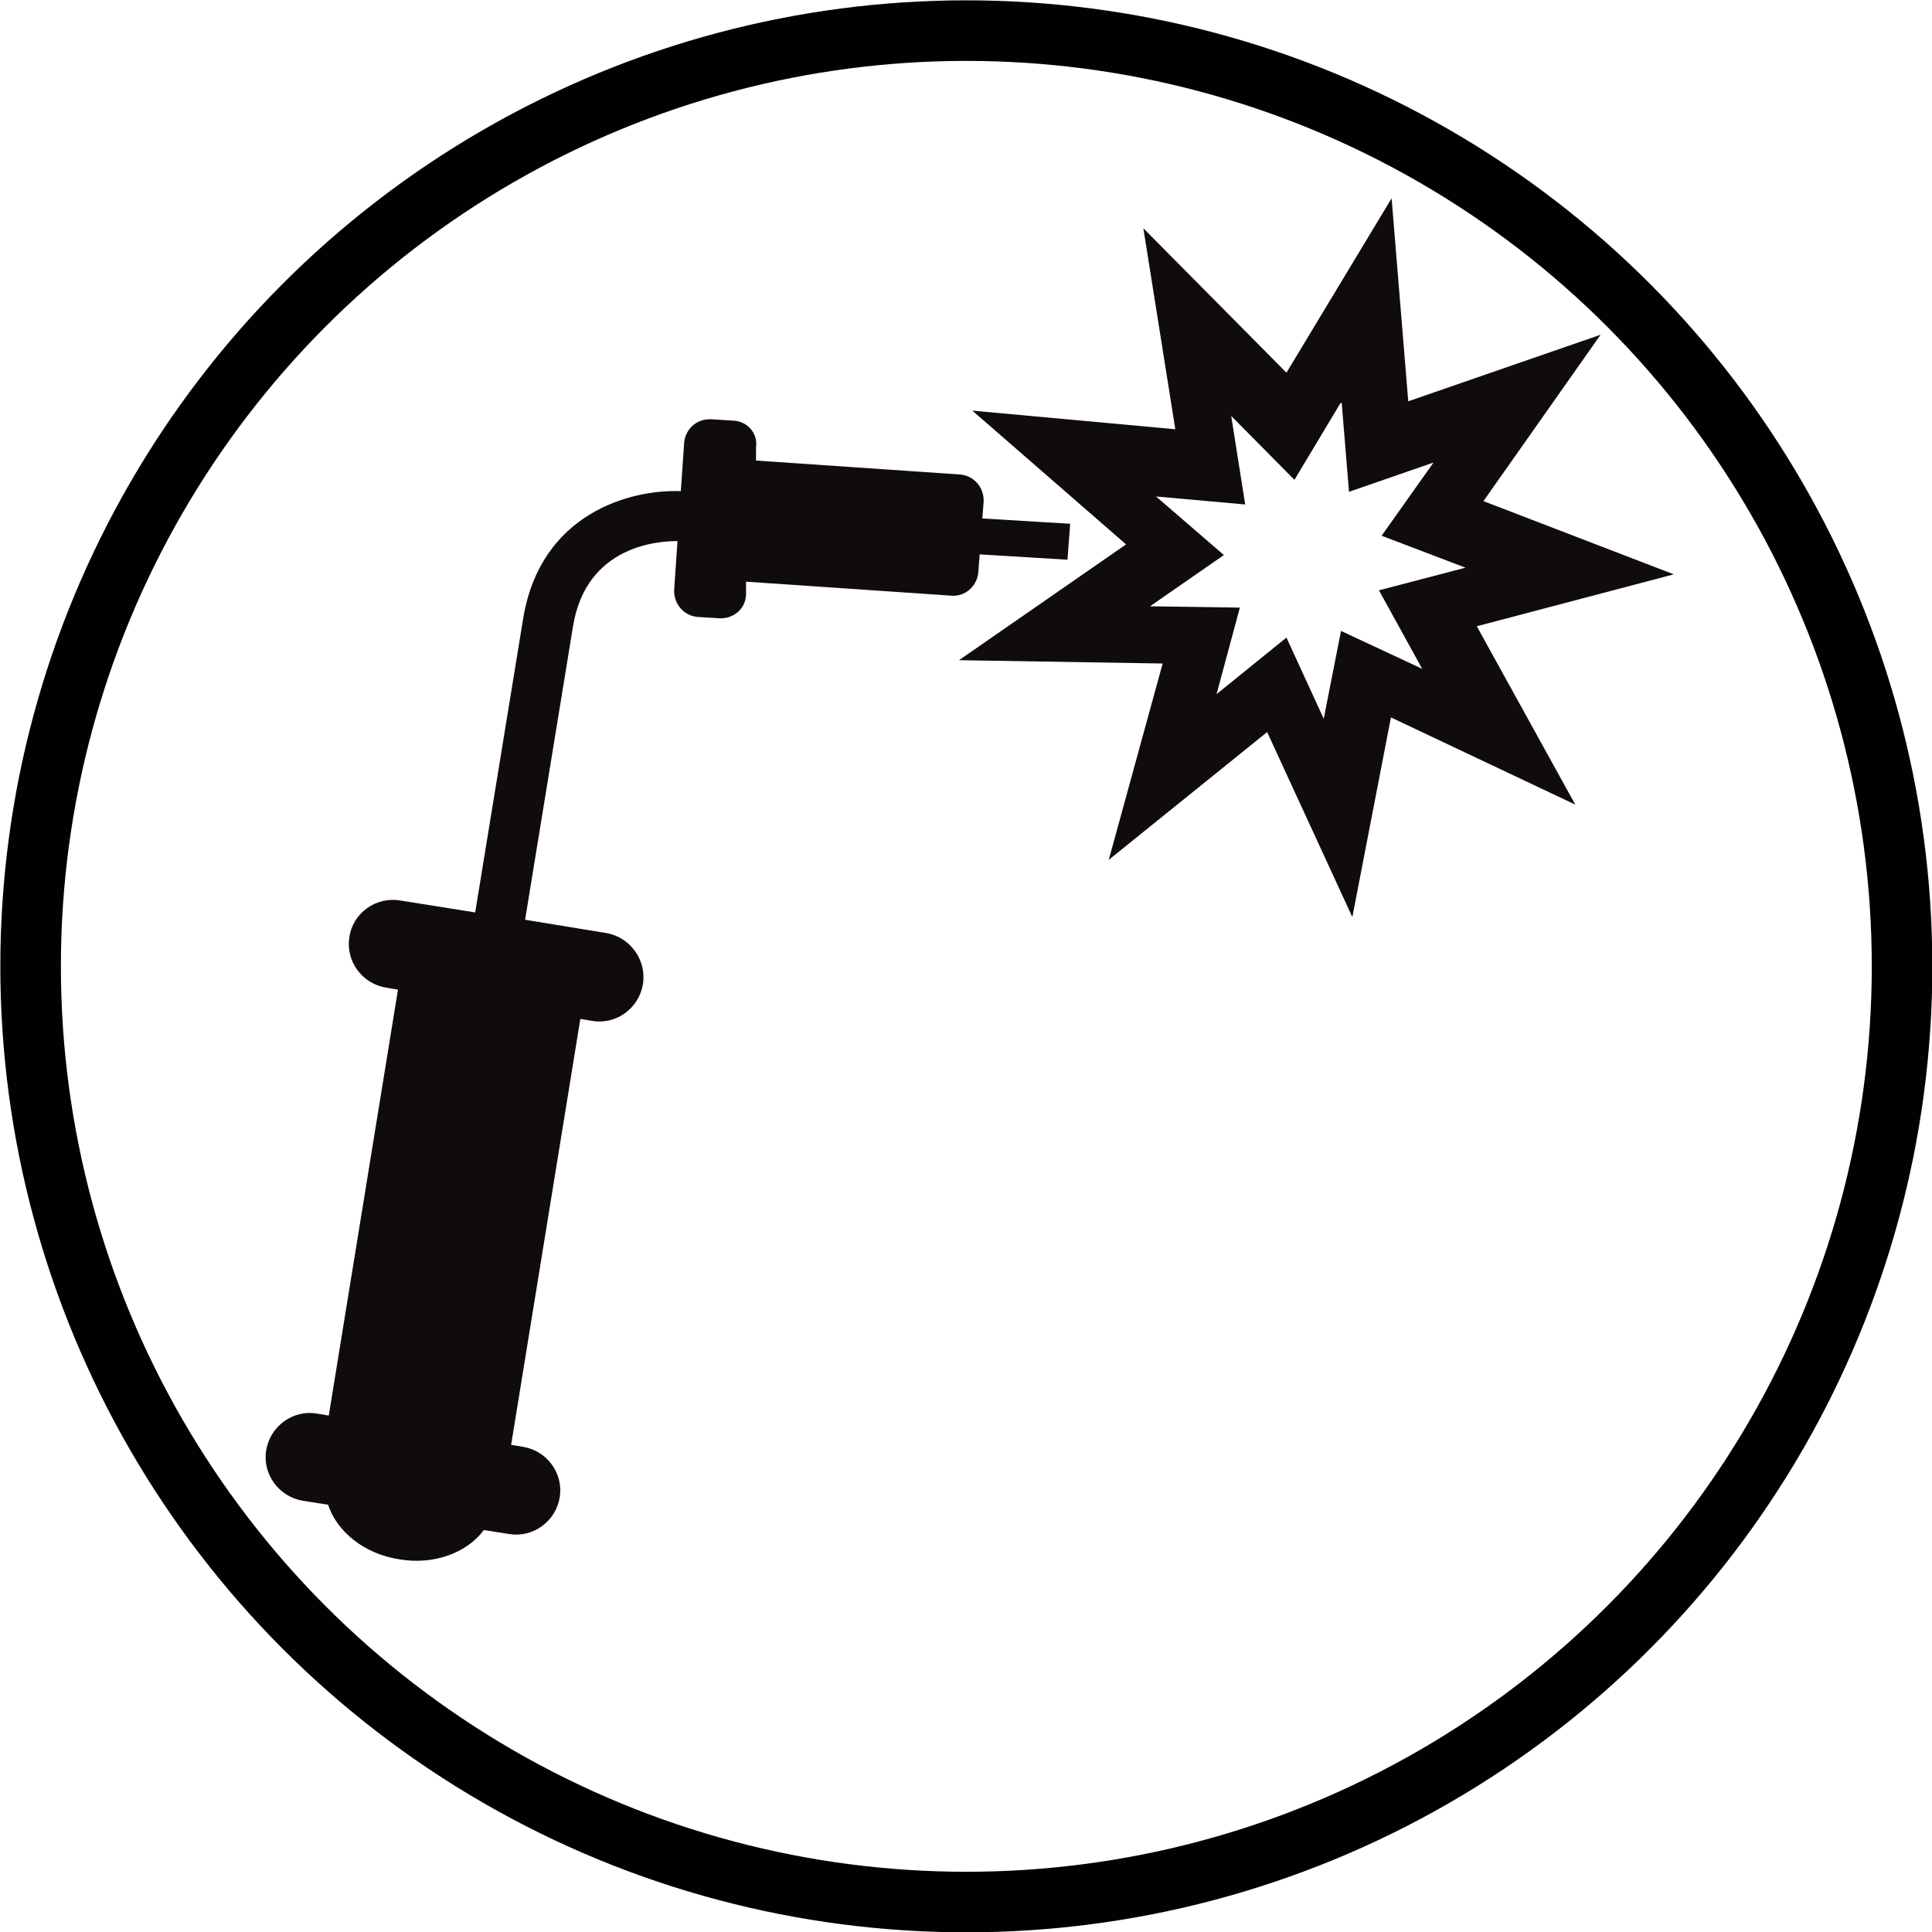
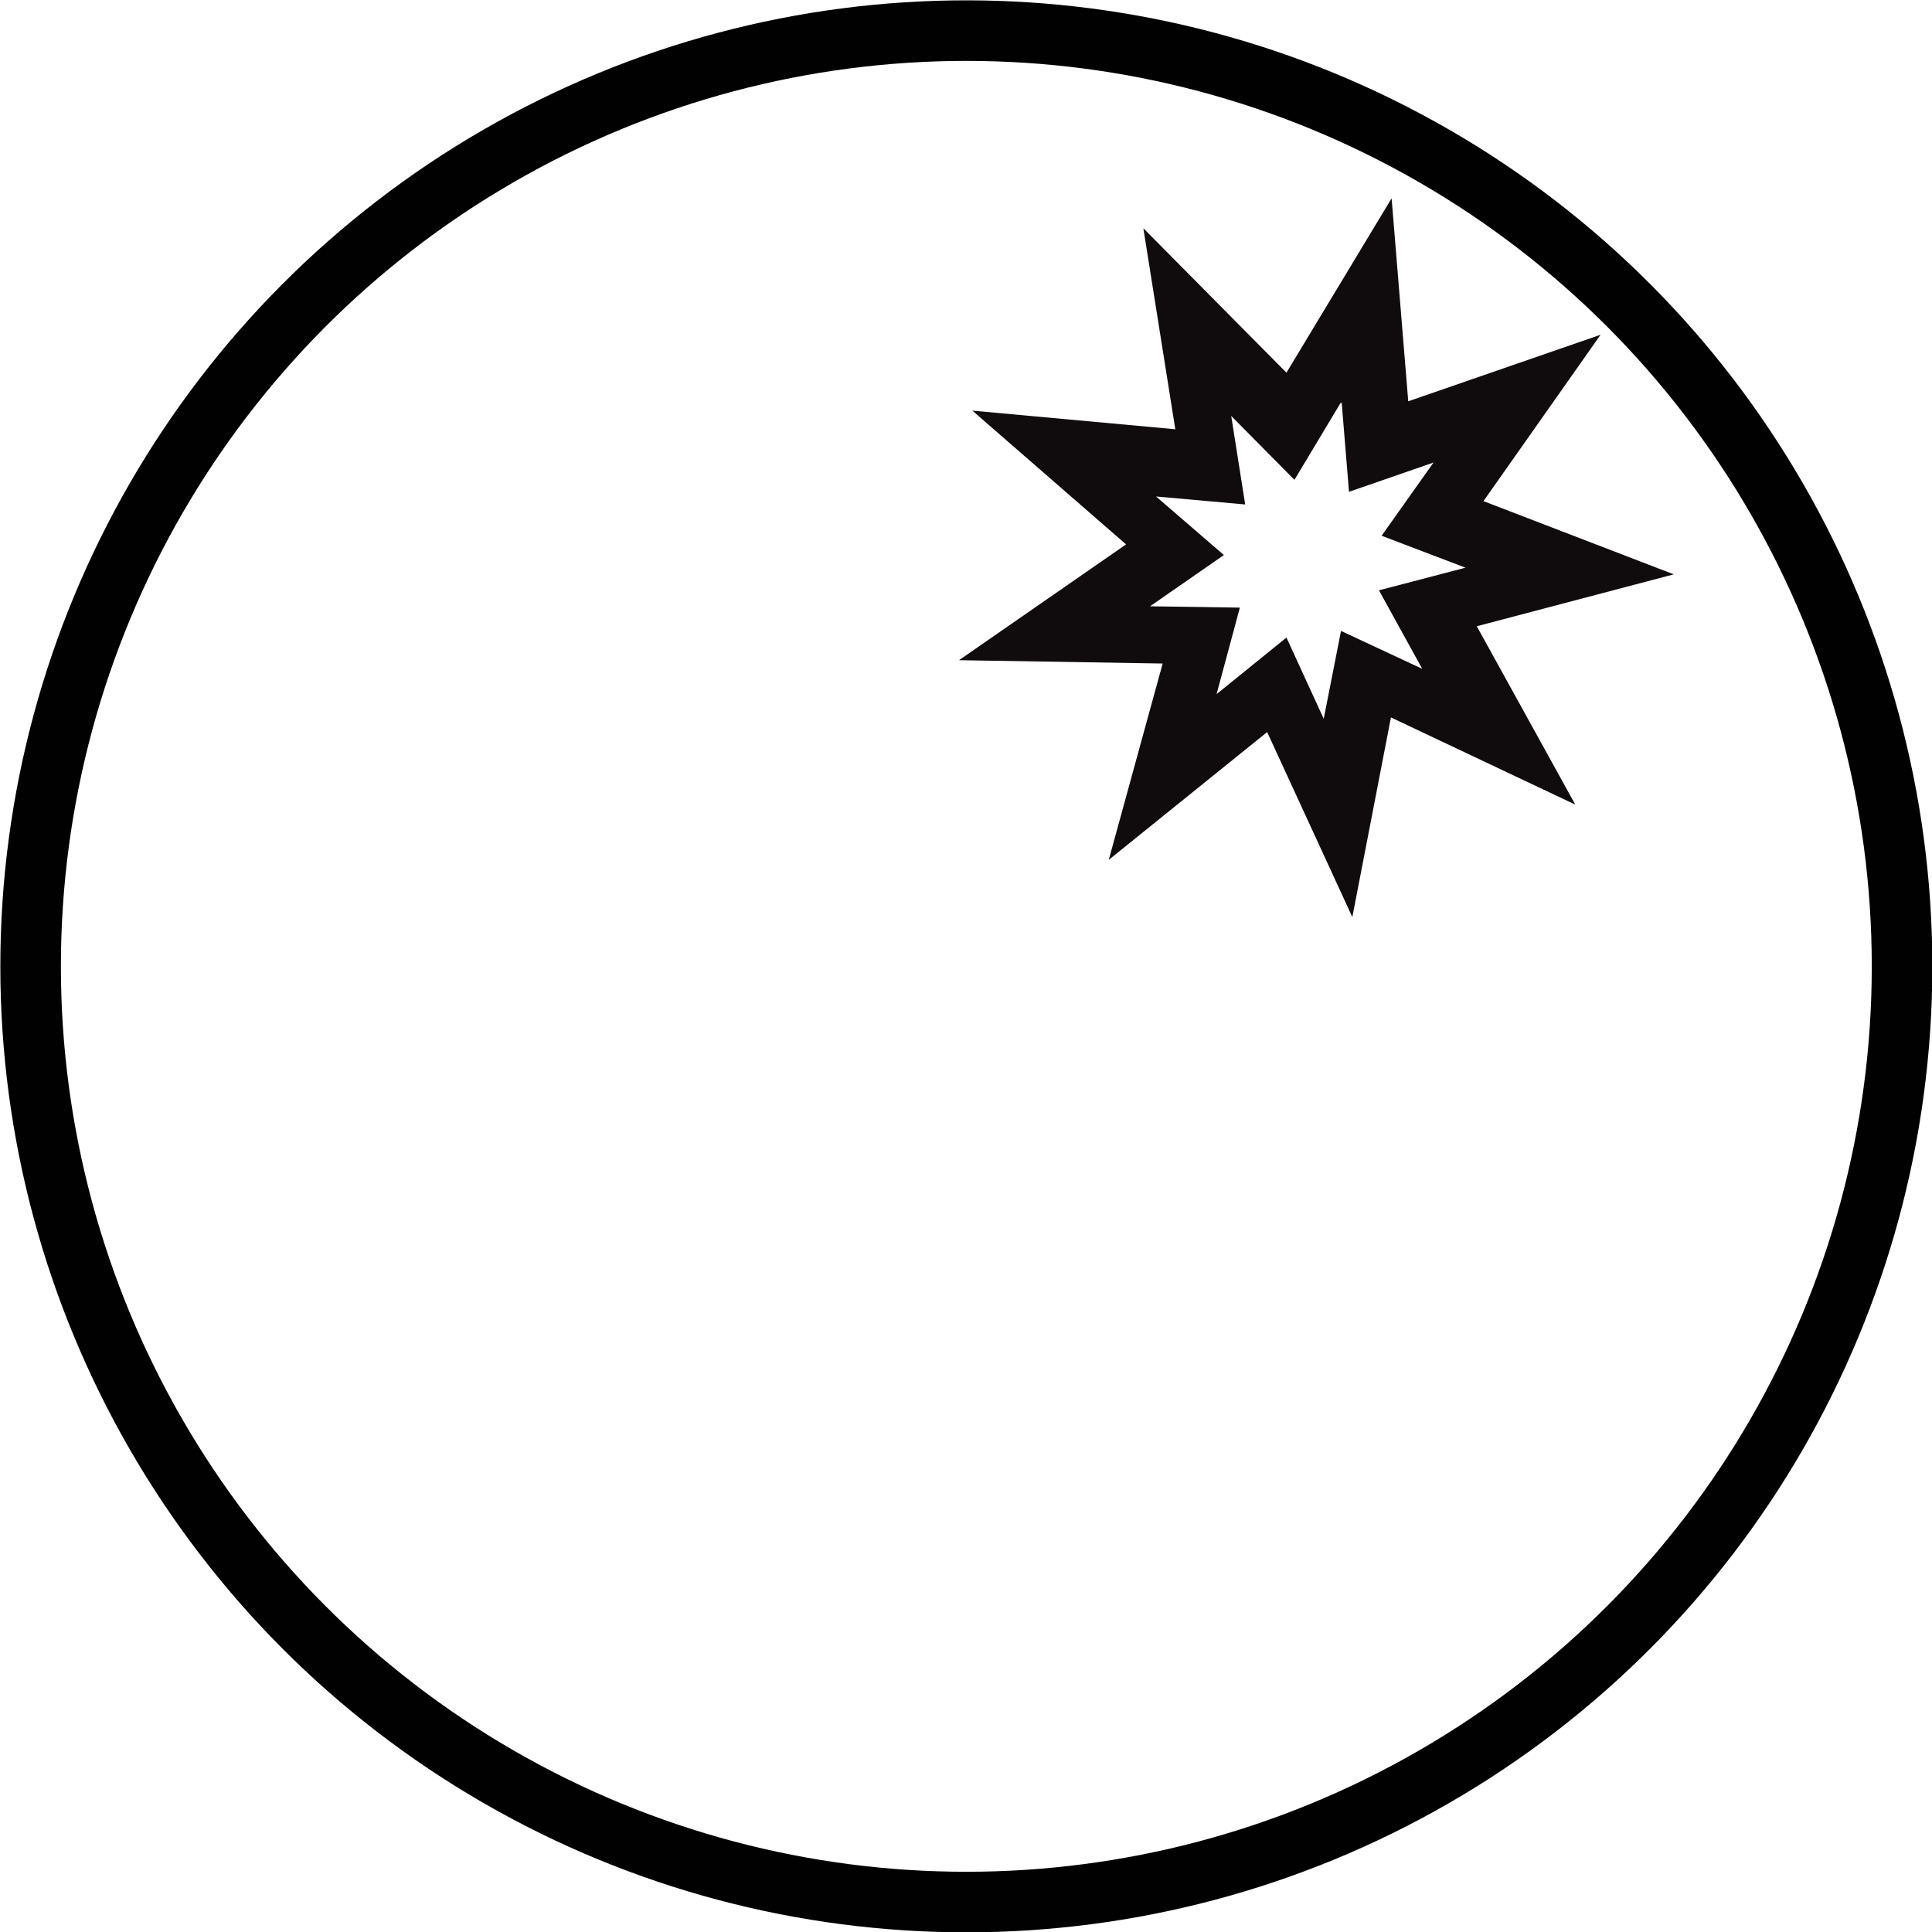
<svg xmlns="http://www.w3.org/2000/svg" xmlns:xlink="http://www.w3.org/1999/xlink" id="Ebene_1" viewBox="0 0 29.03 29.03">
  <defs>
    <style>.cls-1,.cls-2{fill:none;}.cls-3{clip-path:url(#clippath);}.cls-4{clip-path:url(#clippath-1);}.cls-2{stroke:#010101;stroke-width:.91px;}.cls-5{fill:url(#Unbenannter_Verlauf_8-2);}.cls-6{fill:url(#Unbenannter_Verlauf_8);}</style>
    <clipPath id="clippath">
      <path class="cls-1" d="M10.28,6.65l-.05,.73c-.74-.03-2.11,.32-2.37,1.92l-.72,4.41-1.13-.18c-.36-.06-.71,.19-.76,.55-.06,.36,.19,.7,.55,.76l.18,.03-1.04,6.4-.18-.03c-.36-.06-.7,.19-.76,.55-.06,.36,.19,.7,.55,.76l.38,.06c.13,.4,.54,.74,1.07,.82,.52,.09,1.02-.1,1.27-.44l.38,.06c.36,.06,.7-.19,.76-.55,.06-.36-.19-.7-.55-.76l-.18-.03,1.04-6.4,.18,.03c.36,.06,.7-.19,.76-.55,.06-.36-.19-.71-.55-.77l-1.22-.2,.72-4.41c.2-1.22,1.29-1.28,1.57-1.28l-.05,.73c-.01,.21,.14,.39,.35,.41l.33,.02c.21,.01,.39-.14,.4-.35v-.2l3.08,.21c.21,.02,.39-.14,.41-.35l.02-.27,1.32,.08,.04-.54-1.32-.08,.02-.25c.01-.21-.14-.39-.35-.41l-3.07-.21v-.2c.03-.21-.13-.39-.34-.4l-.33-.02h-.03c-.2,0-.36,.15-.38,.35" />
    </clipPath>
    <radialGradient id="Unbenannter_Verlauf_8" cx="-258.5" cy="427.75" fx="-258.5" fy="427.75" r="1" gradientTransform="translate(1929.3 3190.82) scale(7.42 -7.42)" gradientUnits="userSpaceOnUse">
      <stop offset="0" stop-color="#100c0e" />
      <stop offset=".57" stop-color="#100c0e" />
      <stop offset=".8" stop-color="#100c0e" />
      <stop offset="1" stop-color="#100c0e" />
    </radialGradient>
    <clipPath id="clippath-1">
      <path class="cls-1" d="M20.16,6.05l.11,1.34,1.27-.44-.78,1.1,1.26,.48-1.3,.34,.65,1.18-1.22-.57-.26,1.32-.56-1.22-1.05,.85,.35-1.3-1.35-.02,1.11-.77-1.02-.88,1.34,.12-.21-1.33,.95,.96,.69-1.15Zm-.83-.45l-2.15-2.17,.48,3.02-3.05-.28,2.31,2.01-2.51,1.74,3.06,.05-.81,2.95,2.38-1.92,1.28,2.78,.58-3,2.77,1.31-1.48-2.68,2.96-.78-2.86-1.1,1.76-2.5-2.89,1-.25-3.05-1.58,2.62Z" />
    </clipPath>
    <radialGradient id="Unbenannter_Verlauf_8-2" cx="-249.61" cy="424.68" fx="-249.61" fy="424.68" r="1" gradientTransform="translate(1364.17 2295.68) scale(5.39 -5.39)" xlink:href="#Unbenannter_Verlauf_8" />
  </defs>
  <path class="cls-1" d="M.46,14.52c0,7.77,6.3,14.06,14.06,14.06s14.06-6.3,14.06-14.06S22.28,.46,14.52,.46,.46,6.75,.46,14.52" />
  <path class="cls-1" d="M.46,14.52c0,7.77,6.3,14.06,14.06,14.06s14.06-6.3,14.06-14.06S22.28,.46,14.52,.46,.46,6.75,.46,14.52" />
  <path class="cls-1" d="M.46,14.52c0,7.77,6.3,14.06,14.06,14.06s14.06-6.3,14.06-14.06S22.28,.46,14.52,.46,.46,6.75,.46,14.52" />
  <path class="cls-1" d="M.46,14.52c0,7.77,6.3,14.06,14.06,14.06s14.06-6.3,14.06-14.06S22.28,.46,14.52,.46,.46,6.75,.46,14.52" />
  <path class="cls-1" d="M.46,14.52c0,7.77,6.3,14.06,14.06,14.06s14.06-6.3,14.06-14.06S22.28,.46,14.52,.46,.46,6.75,.46,14.52" />
  <path class="cls-1" d="M.46,14.52c0,7.77,6.3,14.06,14.06,14.06s14.06-6.3,14.06-14.06S22.28,.46,14.52,.46,.46,6.75,.46,14.52" />
  <g class="cls-3">
-     <rect class="cls-6" x="3.93" y="6.29" width="12.15" height="17.23" />
-   </g>
+     </g>
  <g class="cls-4">
    <rect class="cls-5" x="14.41" y="2.98" width="10.74" height="10.8" />
  </g>
  <path class="cls-1" d="M.46,14.52c0,7.77,6.3,14.06,14.06,14.06s14.06-6.3,14.06-14.06S22.28,.46,14.52,.46,.46,6.75,.46,14.52" />
  <path class="cls-1" d="M.46,14.52c0,7.77,6.3,14.06,14.06,14.06s14.06-6.3,14.06-14.06S22.28,.46,14.52,.46,.46,6.75,.46,14.52" />
  <path class="cls-1" d="M.46,14.52c0,7.77,6.3,14.06,14.06,14.06s14.06-6.3,14.06-14.06S22.28,.46,14.52,.46,.46,6.75,.46,14.52" />
  <path class="cls-1" d="M.46,14.52c0,7.77,6.3,14.06,14.06,14.06s14.06-6.3,14.06-14.06S22.28,.46,14.52,.46,.46,6.75,.46,14.52" />
  <path class="cls-1" d="M.46,14.52c0,7.77,6.3,14.06,14.06,14.06s14.06-6.3,14.06-14.06S22.28,.46,14.52,.46,.46,6.75,.46,14.52" />
  <path class="cls-1" d="M.46,14.52c0,7.77,6.3,14.06,14.06,14.06s14.06-6.3,14.06-14.06S22.28,.46,14.52,.46,.46,6.75,.46,14.52" />
  <path class="cls-1" d="M.46,14.52c0,7.77,6.3,14.06,14.06,14.06s14.06-6.3,14.06-14.06S22.28,.46,14.52,.46,.46,6.75,.46,14.52" />
  <path class="cls-1" d="M.46,14.52c0,7.77,6.3,14.06,14.06,14.06s14.06-6.3,14.06-14.06S22.28,.46,14.52,.46,.46,6.75,.46,14.52" />
  <path class="cls-1" d="M.46,14.52c0,7.77,6.3,14.06,14.06,14.06s14.06-6.3,14.06-14.06S22.28,.46,14.52,.46,.46,6.75,.46,14.52" />
  <path class="cls-1" d="M.46,14.52c0,7.77,6.3,14.06,14.06,14.06s14.06-6.3,14.06-14.06S22.28,.46,14.52,.46,.46,6.75,.46,14.52" />
  <path class="cls-1" d="M.46,14.52c0,7.77,6.3,14.06,14.06,14.06s14.06-6.3,14.06-14.06S22.28,.46,14.52,.46,.46,6.75,.46,14.52" />
  <path class="cls-1" d="M.46,14.52c0,7.77,6.3,14.06,14.06,14.06s14.06-6.3,14.06-14.06S22.28,.46,14.52,.46,.46,6.75,.46,14.52" />
  <path class="cls-1" d="M.46,14.52c0,7.77,6.3,14.06,14.06,14.06s14.06-6.3,14.06-14.06S22.28,.46,14.52,.46,.46,6.75,.46,14.52" />
  <path class="cls-1" d="M.46,14.52c0,7.77,6.3,14.06,14.06,14.06s14.06-6.3,14.06-14.06S22.28,.46,14.52,.46,.46,6.75,.46,14.52" />
  <path class="cls-1" d="M.46,14.52c0,7.77,6.3,14.06,14.06,14.06s14.06-6.3,14.06-14.06S22.28,.46,14.52,.46,.46,6.75,.46,14.52" />
  <path class="cls-1" d="M.46,14.52c0,7.77,6.3,14.06,14.06,14.06s14.06-6.3,14.06-14.06S22.28,.46,14.52,.46,.46,6.75,.46,14.52" />
  <path class="cls-1" d="M.46,14.52c0,7.77,6.3,14.06,14.06,14.06s14.06-6.3,14.06-14.06S22.28,.46,14.52,.46,.46,6.75,.46,14.52" />
  <path class="cls-1" d="M.46,14.52c0,7.77,6.3,14.06,14.06,14.06s14.06-6.3,14.06-14.06S22.28,.46,14.52,.46,.46,6.75,.46,14.52" />
-   <path class="cls-1" d="M.46,14.52c0,7.77,6.3,14.06,14.06,14.06s14.06-6.3,14.06-14.06S22.28,.46,14.52,.46,.46,6.75,.46,14.52" />
-   <path class="cls-1" d="M.46,14.52c0,7.77,6.3,14.06,14.06,14.06s14.06-6.3,14.06-14.06S22.28,.46,14.52,.46,.46,6.75,.46,14.52" />
+   <path class="cls-1" d="M.46,14.52s14.06-6.3,14.06-14.06S22.28,.46,14.52,.46,.46,6.75,.46,14.52" />
  <path class="cls-1" d="M.46,14.52c0,7.77,6.3,14.06,14.06,14.06s14.06-6.3,14.06-14.06S22.28,.46,14.52,.46,.46,6.75,.46,14.52" />
  <path class="cls-1" d="M.46,14.52c0,7.77,6.3,14.06,14.06,14.06s14.06-6.3,14.06-14.06S22.28,.46,14.52,.46,.46,6.75,.46,14.52" />
  <path class="cls-1" d="M.46,14.52c0,7.77,6.3,14.06,14.06,14.06s14.06-6.3,14.06-14.06S22.28,.46,14.52,.46,.46,6.75,.46,14.52" />
  <path class="cls-1" d="M.46,14.52c0,7.77,6.3,14.06,14.06,14.06s14.06-6.3,14.06-14.06S22.28,.46,14.52,.46,.46,6.75,.46,14.52" />
  <path class="cls-1" d="M.46,14.52c0,7.77,6.3,14.06,14.06,14.06s14.06-6.3,14.06-14.06S22.28,.46,14.52,.46,.46,6.75,.46,14.52" />
  <path class="cls-1" d="M.46,14.52c0,7.77,6.3,14.06,14.06,14.06s14.06-6.3,14.06-14.06S22.28,.46,14.52,.46,.46,6.75,.46,14.52" />
  <path class="cls-1" d="M.46,14.52c0,7.77,6.3,14.06,14.06,14.06s14.06-6.3,14.06-14.06S22.28,.46,14.52,.46,.46,6.75,.46,14.52" />
  <path class="cls-1" d="M.46,14.52c0,7.77,6.3,14.06,14.06,14.06s14.06-6.3,14.06-14.06S22.28,.46,14.52,.46,.46,6.75,.46,14.52" />
  <path class="cls-1" d="M.46,14.52c0,7.77,6.3,14.06,14.06,14.06s14.06-6.3,14.06-14.06S22.28,.46,14.52,.46,.46,6.75,.46,14.52" />
  <path class="cls-1" d="M.46,14.52c0,7.77,6.3,14.06,14.06,14.06s14.06-6.3,14.06-14.06S22.28,.46,14.52,.46,.46,6.75,.46,14.52" />
  <path class="cls-1" d="M.46,14.52c0,7.77,6.3,14.06,14.06,14.06s14.06-6.3,14.06-14.06S22.28,.46,14.52,.46,.46,6.75,.46,14.52" />
  <path class="cls-1" d="M.46,14.52c0,7.77,6.3,14.06,14.06,14.06s14.06-6.3,14.06-14.06S22.28,.46,14.52,.46,.46,6.75,.46,14.52" />
  <path class="cls-1" d="M.46,14.52c0,7.77,6.3,14.06,14.06,14.06s14.06-6.3,14.06-14.06S22.28,.46,14.52,.46,.46,6.75,.46,14.52" />
  <path class="cls-1" d="M.46,14.52c0,7.77,6.3,14.06,14.06,14.06s14.06-6.3,14.06-14.06S22.28,.46,14.52,.46,.46,6.75,.46,14.52" />
  <path class="cls-1" d="M.46,14.52c0,7.77,6.3,14.06,14.06,14.06s14.06-6.3,14.06-14.06S22.28,.46,14.52,.46,.46,6.75,.46,14.52" />
  <path class="cls-1" d="M.46,14.52c0,7.77,6.3,14.06,14.06,14.06s14.06-6.3,14.06-14.06S22.28,.46,14.52,.46,.46,6.75,.46,14.52" />
  <path class="cls-1" d="M.46,14.52c0,7.77,6.3,14.06,14.06,14.06s14.06-6.3,14.06-14.06S22.28,.46,14.52,.46,.46,6.75,.46,14.52" />
  <path class="cls-1" d="M.46,14.52c0,7.77,6.3,14.06,14.06,14.06s14.06-6.3,14.06-14.06S22.28,.46,14.52,.46,.46,6.75,.46,14.52" />
  <path class="cls-1" d="M.46,14.52c0,7.77,6.3,14.06,14.06,14.06s14.06-6.3,14.06-14.06S22.28,.46,14.52,.46,.46,6.75,.46,14.52" />
  <path class="cls-1" d="M.46,14.52c0,7.77,6.3,14.06,14.06,14.06s14.06-6.3,14.06-14.06S22.28,.46,14.52,.46,.46,6.75,.46,14.52" />
  <path class="cls-1" d="M.46,14.52c0,7.77,6.3,14.06,14.06,14.06s14.06-6.3,14.06-14.06S22.28,.46,14.52,.46,.46,6.75,.46,14.52" />
  <path class="cls-1" d="M.46,14.52c0,7.77,6.3,14.06,14.06,14.06s14.06-6.3,14.06-14.06S22.28,.46,14.52,.46,.46,6.75,.46,14.52" />
  <path class="cls-1" d="M.46,14.52c0,7.77,6.3,14.06,14.06,14.06s14.06-6.3,14.06-14.06S22.28,.46,14.52,.46,.46,6.75,.46,14.52" />
  <path class="cls-1" d="M.46,14.52c0,7.77,6.3,14.06,14.06,14.06s14.06-6.3,14.06-14.06S22.28,.46,14.52,.46,.46,6.75,.46,14.52" />
  <path class="cls-1" d="M.46,14.52c0,7.77,6.3,14.06,14.06,14.06s14.06-6.3,14.06-14.06S22.28,.46,14.52,.46,.46,6.75,.46,14.52" />
  <path class="cls-1" d="M.46,14.52c0,7.77,6.3,14.06,14.06,14.06s14.06-6.3,14.06-14.06S22.28,.46,14.52,.46,.46,6.75,.46,14.52" />
  <path class="cls-1" d="M.46,14.52c0,7.77,6.3,14.06,14.06,14.06s14.06-6.3,14.06-14.06S22.28,.46,14.52,.46,.46,6.75,.46,14.52" />
  <path class="cls-1" d="M.46,14.52c0,7.77,6.3,14.06,14.06,14.06s14.06-6.3,14.06-14.06S22.28,.46,14.52,.46,.46,6.75,.46,14.52" />
  <path class="cls-1" d="M.46,14.52c0,7.77,6.3,14.06,14.06,14.06s14.06-6.3,14.06-14.06S22.28,.46,14.52,.46,.46,6.75,.46,14.52" />
  <path class="cls-1" d="M.46,14.52c0,7.77,6.3,14.06,14.06,14.06s14.06-6.3,14.06-14.06S22.28,.46,14.52,.46,.46,6.75,.46,14.52" />
  <path class="cls-1" d="M.46,14.52c0,7.77,6.3,14.06,14.06,14.06s14.06-6.3,14.06-14.06S22.28,.46,14.52,.46,.46,6.75,.46,14.52" />
  <path class="cls-1" d="M.46,14.52c0,7.77,6.3,14.06,14.06,14.06s14.06-6.3,14.06-14.06S22.28,.46,14.52,.46,.46,6.75,.46,14.52" />
  <path class="cls-1" d="M.46,14.52c0,7.77,6.3,14.06,14.06,14.06s14.06-6.3,14.06-14.06S22.28,.46,14.52,.46,.46,6.75,.46,14.52" />
  <path class="cls-1" d="M.46,14.52c0,7.77,6.3,14.06,14.06,14.06s14.06-6.3,14.06-14.06S22.28,.46,14.52,.46,.46,6.75,.46,14.52" />
  <path class="cls-1" d="M.46,14.52c0,7.77,6.3,14.06,14.06,14.06s14.06-6.3,14.06-14.06S22.28,.46,14.52,.46,.46,6.75,.46,14.52" />
  <path class="cls-1" d="M.46,14.52c0,7.77,6.3,14.06,14.06,14.06s14.06-6.3,14.06-14.06S22.28,.46,14.52,.46,.46,6.75,.46,14.52" />
  <path class="cls-1" d="M.46,14.52c0,7.77,6.3,14.06,14.06,14.06s14.06-6.3,14.06-14.06S22.28,.46,14.52,.46,.46,6.75,.46,14.52" />
  <path class="cls-1" d="M.46,14.52c0,7.77,6.3,14.06,14.06,14.06s14.06-6.3,14.06-14.06S22.28,.46,14.52,.46,.46,6.75,.46,14.52" />
  <path class="cls-1" d="M.46,14.52c0,7.77,6.3,14.06,14.06,14.06s14.06-6.3,14.06-14.06S22.28,.46,14.52,.46,.46,6.75,.46,14.52" />
  <path class="cls-1" d="M.46,14.52c0,7.77,6.3,14.06,14.06,14.06s14.06-6.3,14.06-14.06S22.28,.46,14.52,.46,.46,6.75,.46,14.52" />
  <path class="cls-1" d="M.46,14.52c0,7.77,6.3,14.06,14.06,14.06s14.06-6.3,14.06-14.06S22.28,.46,14.52,.46,.46,6.75,.46,14.52" />
  <path class="cls-1" d="M.46,14.52c0,7.77,6.3,14.06,14.06,14.06s14.06-6.3,14.06-14.06S22.28,.46,14.52,.46,.46,6.75,.46,14.52" />
  <path class="cls-1" d="M.46,14.52c0,7.77,6.3,14.06,14.06,14.06s14.06-6.3,14.06-14.06S22.28,.46,14.52,.46,.46,6.75,.46,14.52" />
  <path class="cls-1" d="M.46,14.52c0,7.77,6.3,14.06,14.06,14.06s14.06-6.3,14.06-14.06S22.28,.46,14.52,.46,.46,6.75,.46,14.52" />
  <path class="cls-1" d="M.46,14.52c0,7.77,6.3,14.06,14.06,14.06s14.06-6.3,14.06-14.06S22.28,.46,14.52,.46,.46,6.75,.46,14.52" />
  <path class="cls-1" d="M.46,14.52c0,7.77,6.3,14.06,14.06,14.06s14.06-6.3,14.06-14.06S22.28,.46,14.52,.46,.46,6.75,.46,14.52" />
  <path class="cls-1" d="M.46,14.52c0,7.77,6.3,14.06,14.06,14.06s14.06-6.3,14.06-14.06S22.28,.46,14.52,.46,.46,6.75,.46,14.52" />
  <path class="cls-1" d="M.46,14.52c0,7.77,6.3,14.06,14.06,14.06s14.06-6.3,14.06-14.06S22.28,.46,14.52,.46,.46,6.75,.46,14.52" />
  <path class="cls-1" d="M.46,14.52c0,7.77,6.3,14.06,14.06,14.06s14.06-6.3,14.06-14.06S22.28,.46,14.52,.46,.46,6.75,.46,14.52" />
  <path class="cls-1" d="M.46,14.52c0,7.77,6.3,14.06,14.06,14.06s14.06-6.3,14.06-14.06S22.28,.46,14.52,.46,.46,6.75,.46,14.52" />
  <path class="cls-1" d="M.46,14.52c0,7.77,6.3,14.06,14.06,14.06s14.06-6.3,14.06-14.06S22.28,.46,14.52,.46,.46,6.75,.46,14.52" />
  <path class="cls-1" d="M.46,14.52c0,7.77,6.3,14.06,14.06,14.06s14.06-6.3,14.06-14.06S22.28,.46,14.52,.46,.46,6.75,.46,14.52" />
  <path class="cls-1" d="M.46,14.52c0,7.77,6.3,14.06,14.06,14.06s14.06-6.3,14.06-14.06S22.28,.46,14.52,.46,.46,6.75,.46,14.52" />
  <path class="cls-1" d="M.46,14.52c0,7.77,6.3,14.06,14.06,14.06s14.06-6.3,14.06-14.06S22.28,.46,14.52,.46,.46,6.75,.46,14.52" />
  <path class="cls-1" d="M.46,14.52c0,7.77,6.3,14.06,14.06,14.06s14.06-6.3,14.06-14.06S22.28,.46,14.52,.46,.46,6.75,.46,14.52" />
  <path class="cls-1" d="M.46,14.52c0,7.77,6.3,14.06,14.06,14.06s14.06-6.3,14.06-14.06S22.28,.46,14.52,.46,.46,6.75,.46,14.52" />
  <path class="cls-1" d="M.46,14.52c0,7.77,6.3,14.06,14.06,14.06s14.06-6.3,14.06-14.06S22.28,.46,14.52,.46,.46,6.75,.46,14.52" />
  <path class="cls-1" d="M.46,14.52c0,7.77,6.3,14.06,14.06,14.06s14.06-6.3,14.06-14.06S22.28,.46,14.52,.46,.46,6.75,.46,14.52" />
  <path class="cls-1" d="M.46,14.52c0,7.77,6.3,14.06,14.06,14.06s14.06-6.3,14.06-14.06S22.28,.46,14.52,.46,.46,6.75,.46,14.52" />
  <path class="cls-1" d="M.46,14.52c0,7.77,6.3,14.06,14.06,14.06s14.06-6.3,14.06-14.06S22.28,.46,14.52,.46,.46,6.75,.46,14.52" />
  <path class="cls-1" d="M.46,14.52c0,7.77,6.3,14.06,14.06,14.06s14.06-6.3,14.06-14.06S22.28,.46,14.52,.46,.46,6.75,.46,14.52" />
  <path class="cls-1" d="M.46,14.52c0,7.77,6.3,14.06,14.06,14.06s14.06-6.3,14.06-14.06S22.28,.46,14.52,.46,.46,6.75,.46,14.52" />
  <path class="cls-1" d="M.46,14.52c0,7.77,6.3,14.06,14.06,14.06s14.06-6.3,14.06-14.06S22.28,.46,14.52,.46,.46,6.75,.46,14.52" />
  <path class="cls-1" d="M.46,14.52c0,7.77,6.3,14.06,14.06,14.06s14.06-6.3,14.06-14.06S22.28,.46,14.52,.46,.46,6.75,.46,14.52" />
  <path class="cls-1" d="M.46,14.52c0,7.77,6.3,14.06,14.06,14.06s14.06-6.3,14.06-14.06S22.28,.46,14.52,.46,.46,6.75,.46,14.52" />
  <path class="cls-1" d="M.46,14.52c0,7.77,6.3,14.06,14.06,14.06s14.06-6.3,14.06-14.06S22.28,.46,14.52,.46,.46,6.75,.46,14.52" />
  <path class="cls-1" d="M.46,14.52c0,7.77,6.3,14.06,14.06,14.06s14.06-6.3,14.06-14.06S22.28,.46,14.52,.46,.46,6.75,.46,14.52" />
  <path class="cls-1" d="M.46,14.52c0,7.77,6.3,14.06,14.06,14.06s14.06-6.3,14.06-14.06S22.28,.46,14.52,.46,.46,6.75,.46,14.52" />
  <path class="cls-1" d="M.46,14.52c0,7.77,6.3,14.06,14.06,14.06s14.06-6.3,14.06-14.06S22.28,.46,14.52,.46,.46,6.75,.46,14.52" />
  <path class="cls-1" d="M.46,14.52c0,7.77,6.3,14.06,14.06,14.06s14.06-6.3,14.06-14.06S22.28,.46,14.52,.46,.46,6.75,.46,14.52" />
  <path class="cls-1" d="M.46,14.52c0,7.77,6.3,14.06,14.06,14.06s14.06-6.3,14.06-14.06S22.28,.46,14.52,.46,.46,6.75,.46,14.52" />
  <path class="cls-1" d="M.46,14.52c0,7.77,6.3,14.06,14.06,14.06s14.06-6.3,14.06-14.06S22.28,.46,14.52,.46,.46,6.75,.46,14.52" />
  <path class="cls-1" d="M.46,14.52c0,7.77,6.3,14.06,14.06,14.06s14.06-6.3,14.06-14.06S22.28,.46,14.52,.46,.46,6.75,.46,14.52" />
  <path class="cls-1" d="M.46,14.52c0,7.77,6.3,14.06,14.06,14.06s14.06-6.3,14.06-14.06S22.28,.46,14.52,.46,.46,6.75,.46,14.52" />
  <path class="cls-1" d="M.46,14.52c0,7.77,6.3,14.06,14.06,14.06s14.06-6.3,14.06-14.06S22.28,.46,14.52,.46,.46,6.75,.46,14.52" />
  <path class="cls-1" d="M.46,14.52c0,7.77,6.3,14.06,14.06,14.06s14.06-6.3,14.06-14.06S22.28,.46,14.52,.46,.46,6.75,.46,14.52" />
  <path class="cls-1" d="M.46,14.52c0,7.77,6.3,14.06,14.06,14.06s14.06-6.3,14.06-14.06S22.28,.46,14.52,.46,.46,6.75,.46,14.52" />
  <circle class="cls-2" cx="14.52" cy="14.52" r="14.06" />
</svg>